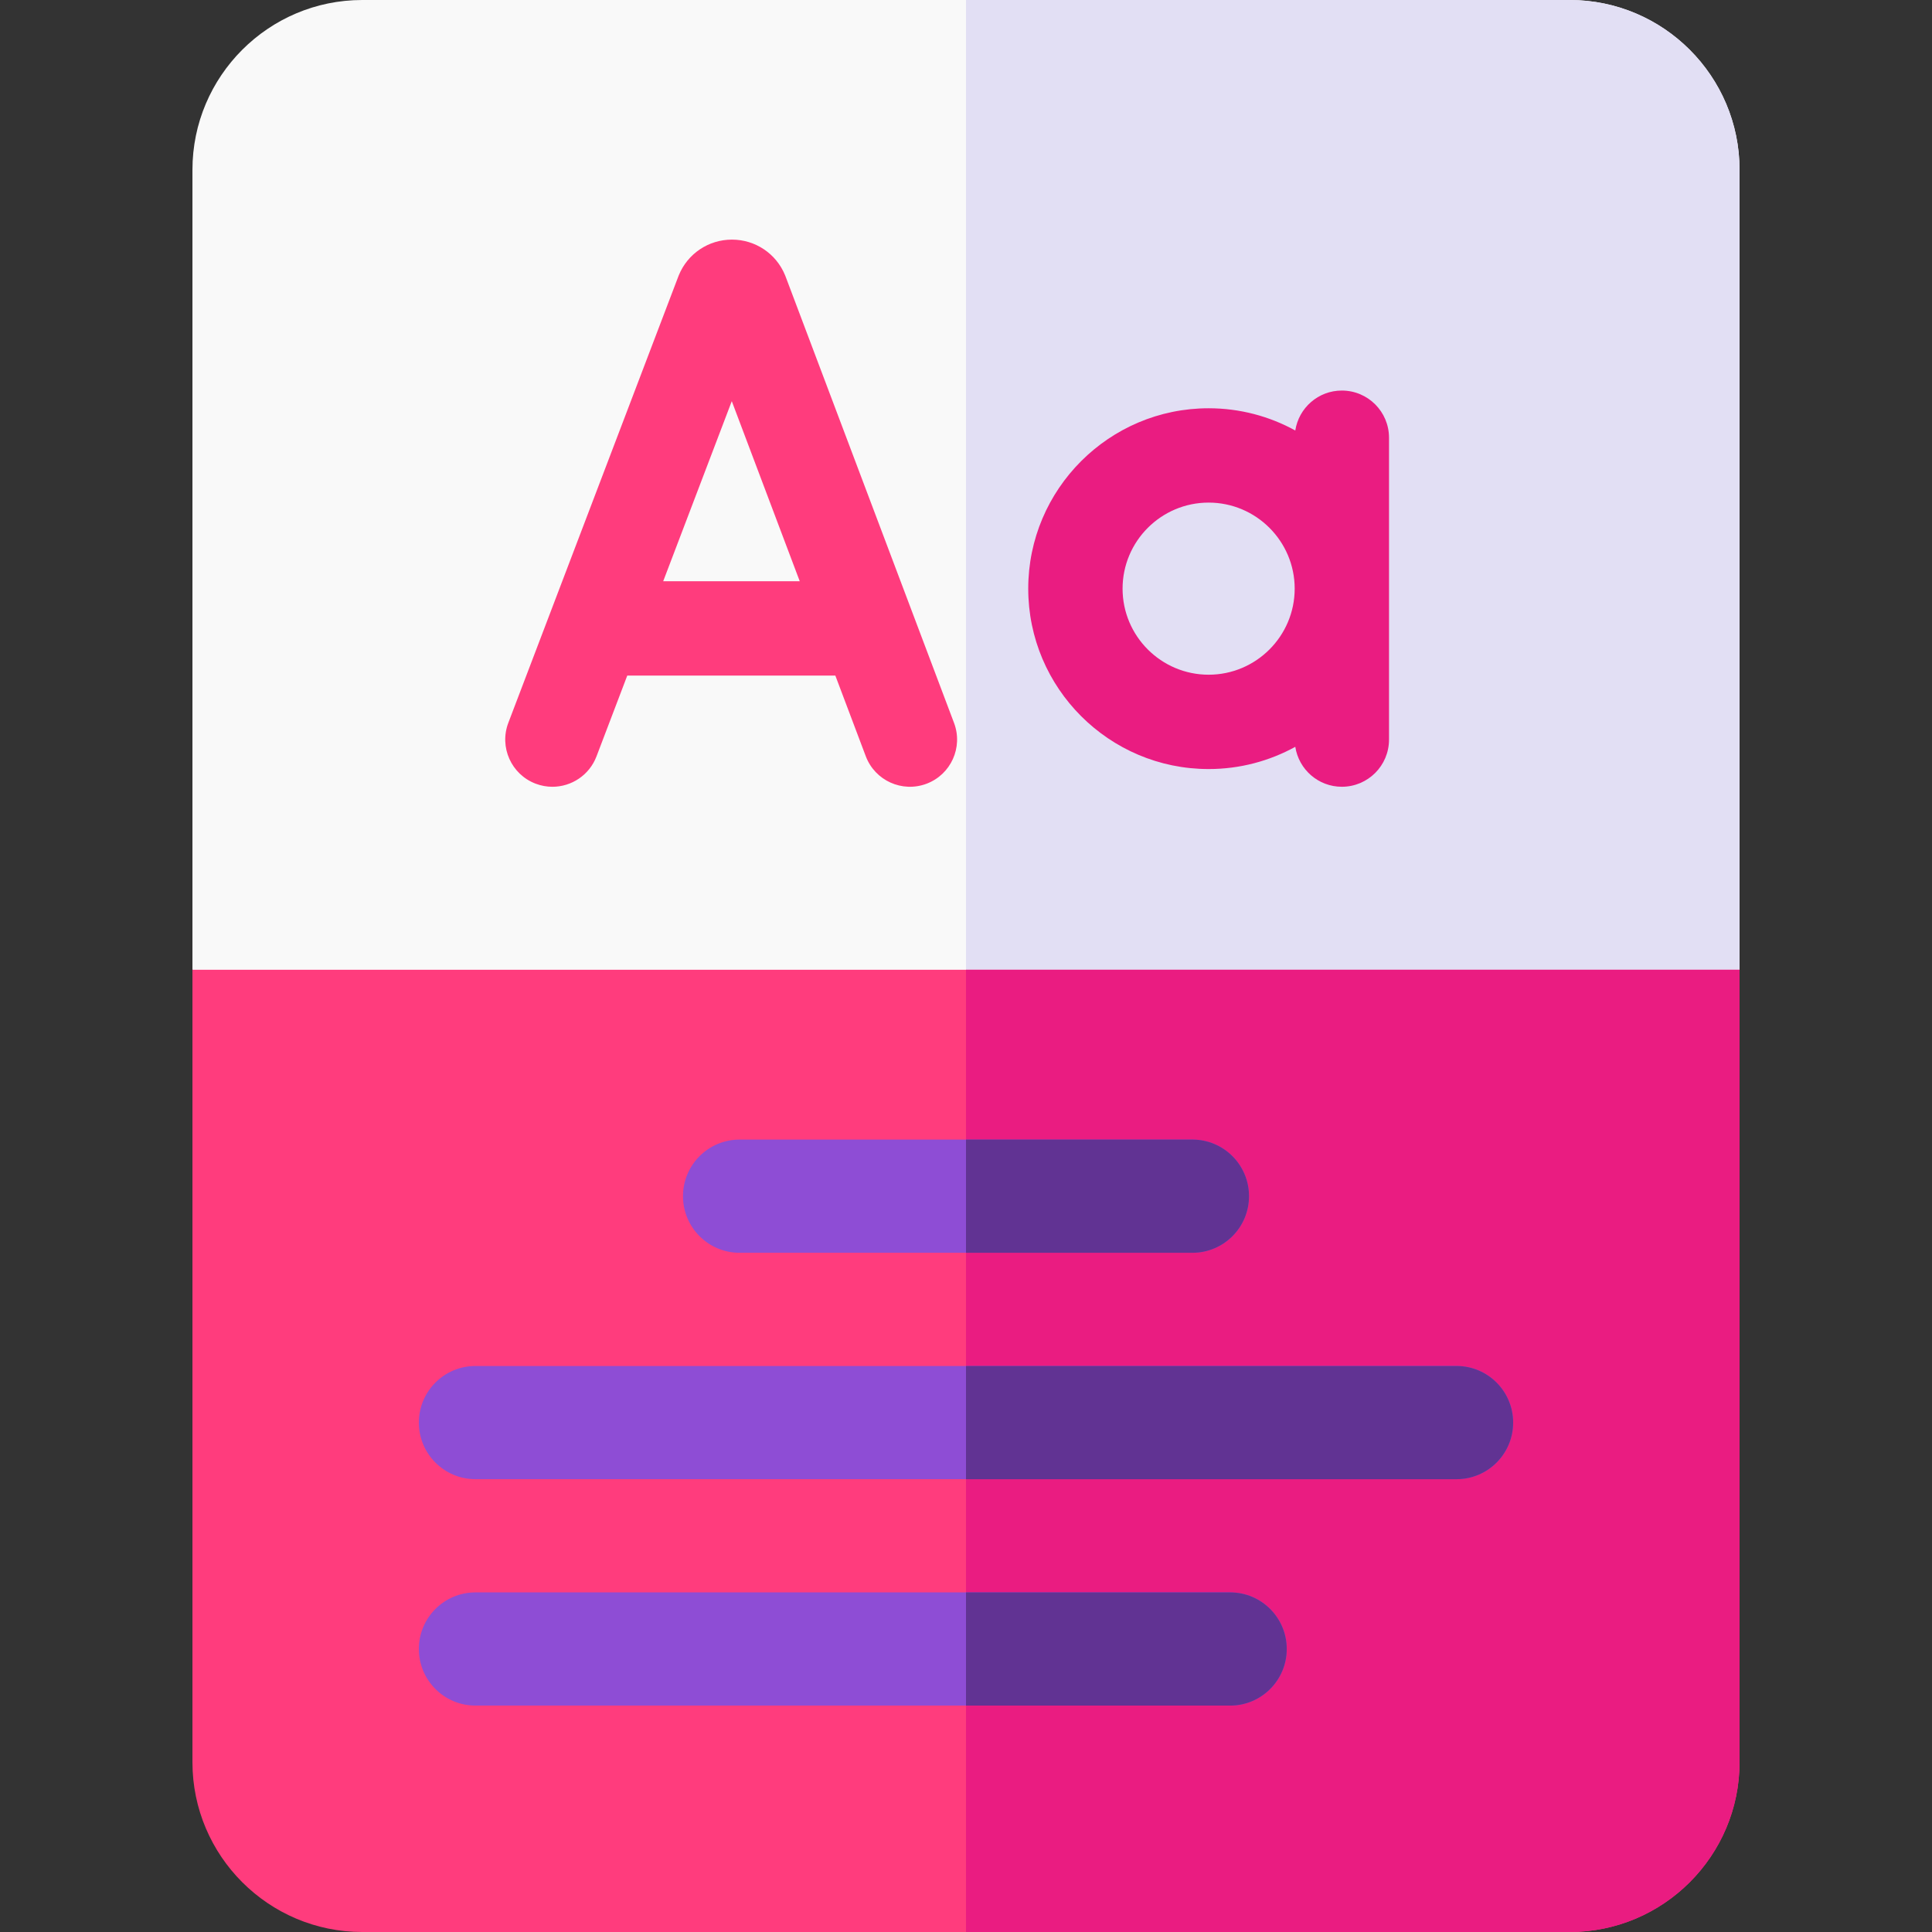
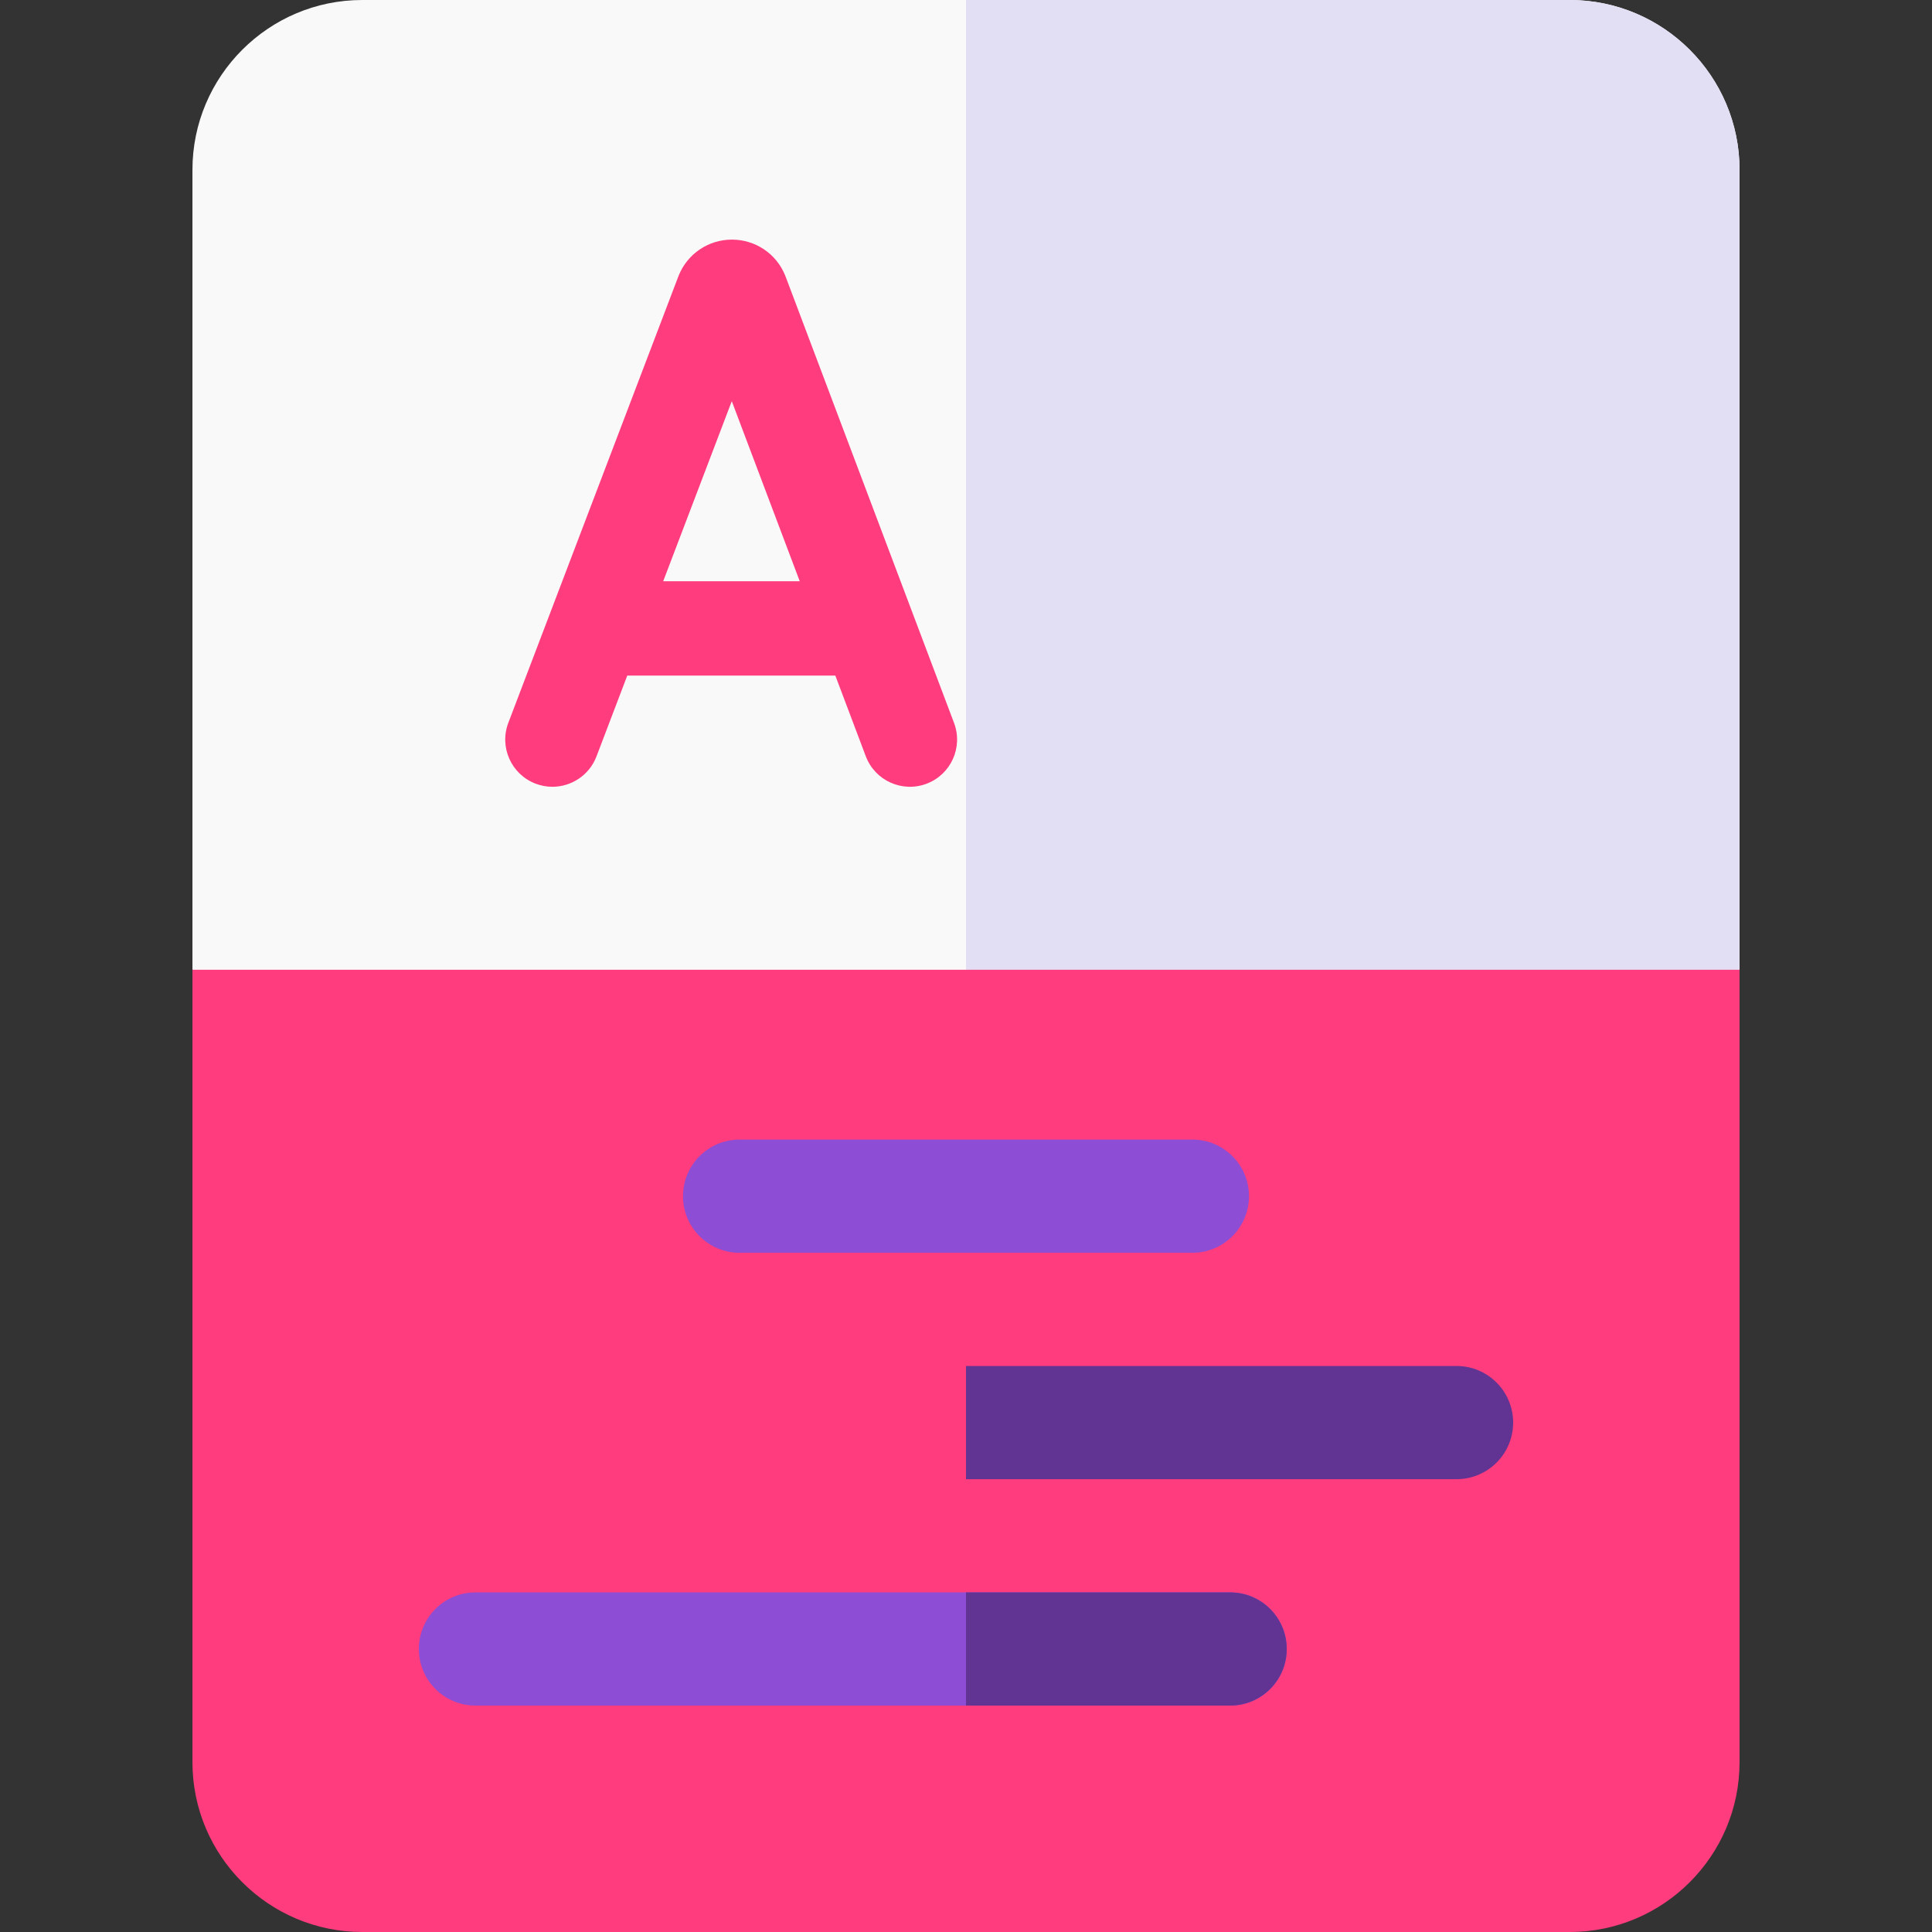
<svg xmlns="http://www.w3.org/2000/svg" version="1.1" width="512" height="512" x="0" y="0" viewBox="0 0 512 512" style="enable-background:new 0 0 512 512" xml:space="preserve" class="">
  <rect x="0" y="0" width="512" height="512" fill="#333333" stroke="none" />
  <g>
    <g>
      <path d="m461 45c0-24.813-20.187-45-45-45h-320c-24.813 0-45 20.187-45 45v212l205 20 205-20z" fill="#f9f9f9" data-original="#f9f9f9" />
      <path d="m416 0h-160v277l205-20v-212c0-24.813-20.187-45-45-45z" fill="#e2dff4" data-original="#e2dff4" />
      <path d="m51 257v210c0 24.813 20.187 45 45 45h320c24.813 0 45-20.187 45-45v-210z" fill="#ff3c7d" data-original="#ff3c7d" />
-       <path d="m256 512h160c24.813 0 45-20.187 45-45v-210h-205z" fill="#ea1c81" data-original="#ea1c81" />
      <path d="m208.183 73.271c-.044-.114-.089-.228-.135-.341-2.356-5.73-7.88-9.43-14.075-9.43-.006 0-.012 0-.018 0-6.202.007-11.725 3.721-14.071 9.461-.038.093-.074.187-.11.28l-45.06 118.31c-2.457 6.452.781 13.673 7.232 16.131 1.465.558 2.968.822 4.447.822 5.036 0 9.784-3.067 11.684-8.054l8.156-21.415h55.141l8.068 21.379c2.438 6.46 9.651 9.718 16.108 7.281 6.459-2.438 9.72-9.649 7.282-16.108zm-32.429 80.763 18.175-47.723 18.01 47.723z" fill="#ff3c7d" data-original="#ff3c7d" />
-       <path d="m355.604 103.5c-6.251 0-11.416 4.594-12.339 10.587-6.821-3.752-14.648-5.893-22.967-5.893-26.359 0-47.805 21.445-47.805 47.806 0 26.36 21.445 47.805 47.805 47.805 8.319 0 16.146-2.14 22.967-5.893.923 5.993 6.087 10.587 12.339 10.587 6.903 0 12.5-5.597 12.5-12.5v-80c0-6.902-5.596-12.499-12.5-12.499zm-35.305 75.305c-12.574 0-22.805-10.23-22.805-22.805s10.23-22.806 22.805-22.806 22.806 10.23 22.806 22.806c-.001 12.575-10.231 22.805-22.806 22.805z" fill="#ea1c81" data-original="#ea1c81" />
      <g fill="#8e4dd5">
        <path d="m316 332h-120c-8.284 0-15-6.716-15-15s6.716-15 15-15h120c8.284 0 15 6.716 15 15s-6.716 15-15 15z" fill="#8e4dd5" data-original="#8e4dd5" />
-         <path d="m386 392h-260c-8.284 0-15-6.716-15-15s6.716-15 15-15h260c8.284 0 15 6.716 15 15s-6.716 15-15 15z" fill="#8e4dd5" data-original="#8e4dd5" />
        <path d="m326 452h-200c-8.284 0-15-6.716-15-15s6.716-15 15-15h200c8.284 0 15 6.716 15 15s-6.716 15-15 15z" fill="#8e4dd5" data-original="#8e4dd5" />
      </g>
-       <path d="m316 302h-60v30h60c8.284 0 15-6.716 15-15s-6.716-15-15-15z" fill="#613393" data-original="#613393" />
      <path d="m386 362h-130v30h130c8.284 0 15-6.716 15-15s-6.716-15-15-15z" fill="#613393" data-original="#613393" />
      <path d="m326 422h-70v30h70c8.284 0 15-6.716 15-15s-6.716-15-15-15z" fill="#613393" data-original="#613393" />
    </g>
  </g>
</svg>